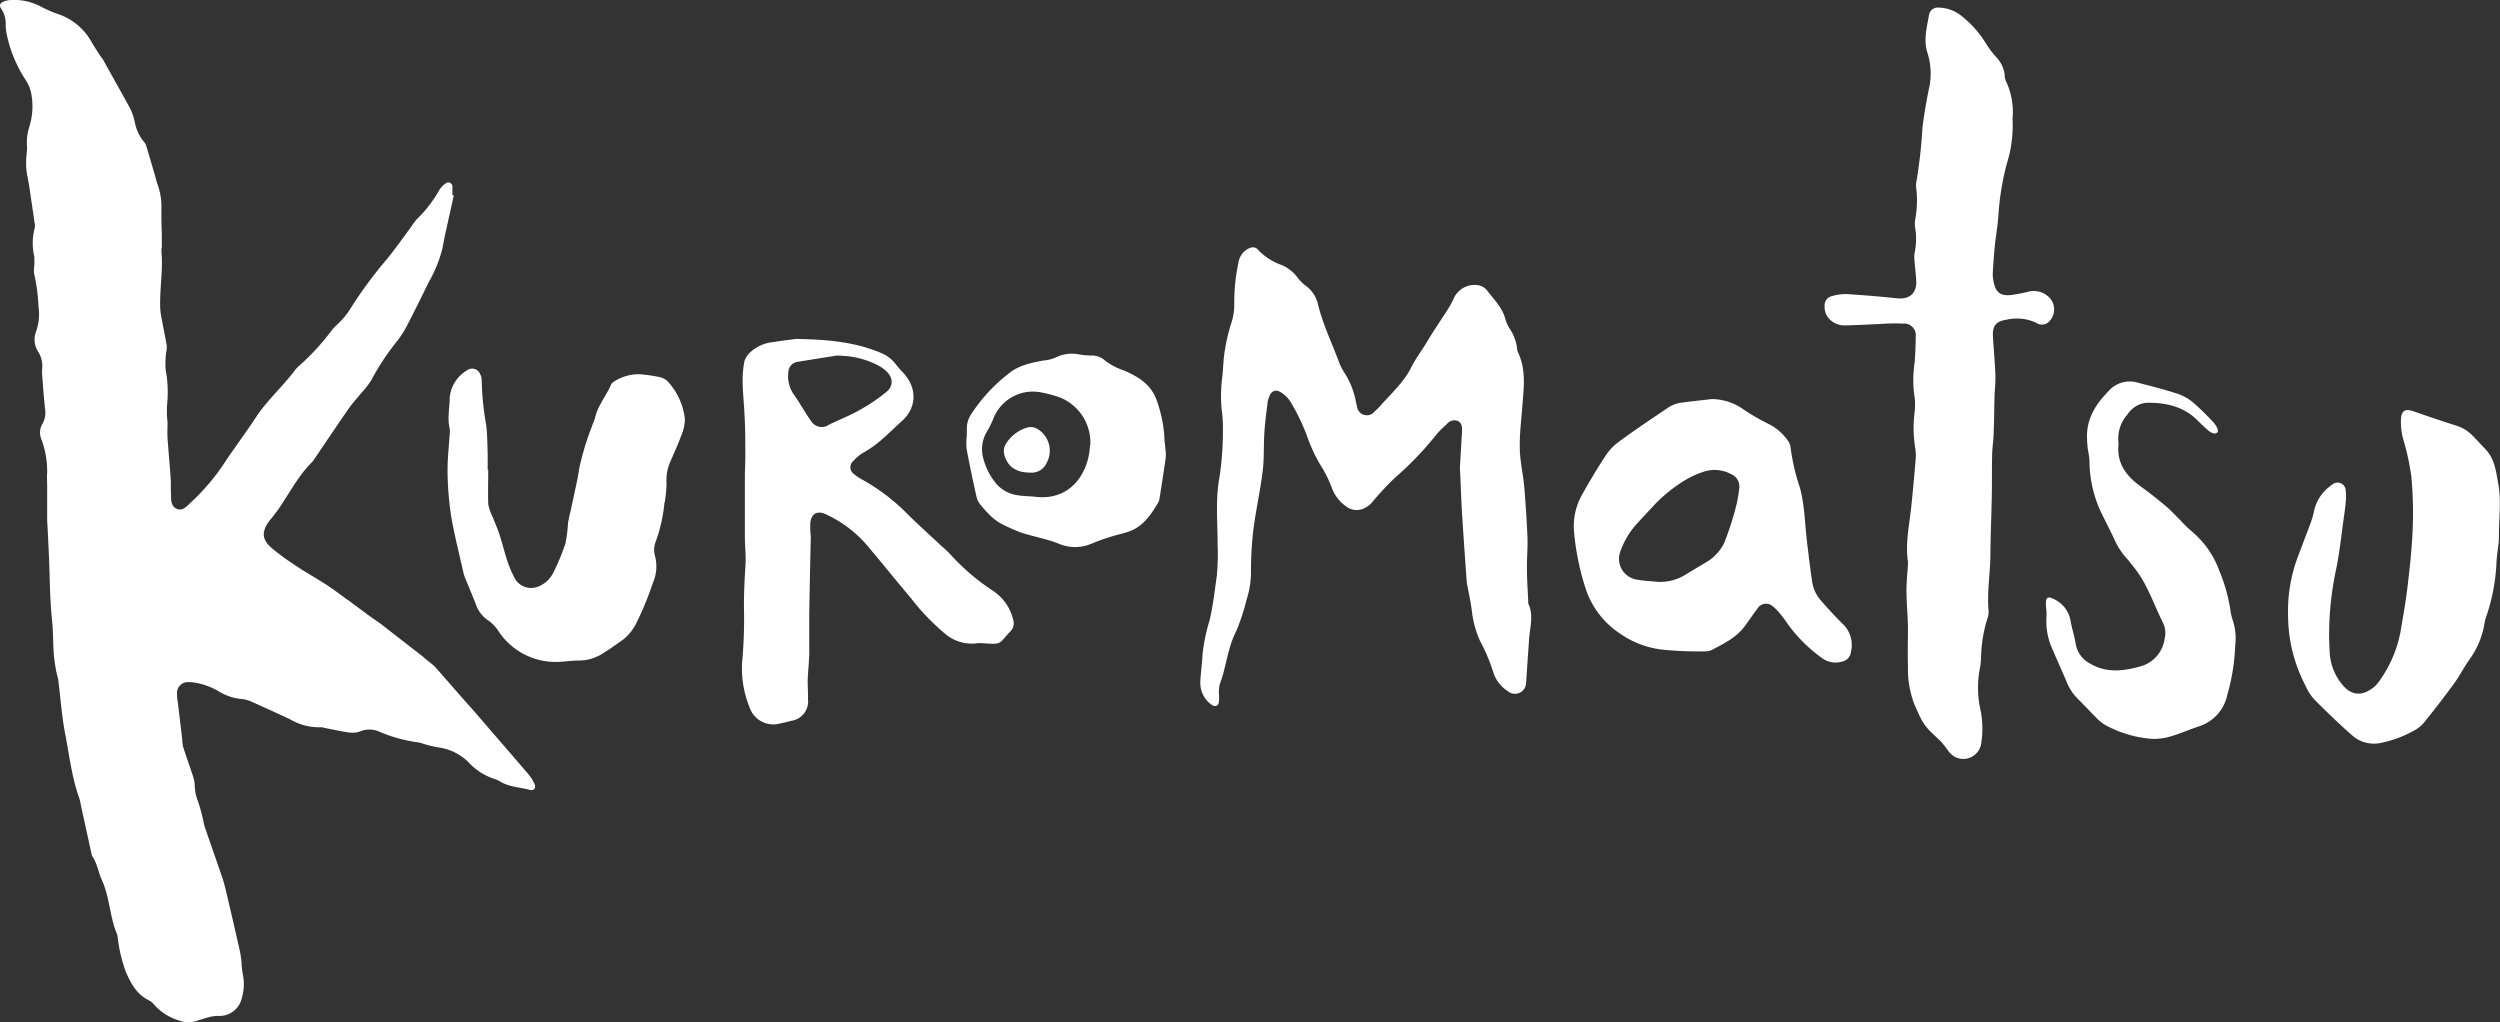
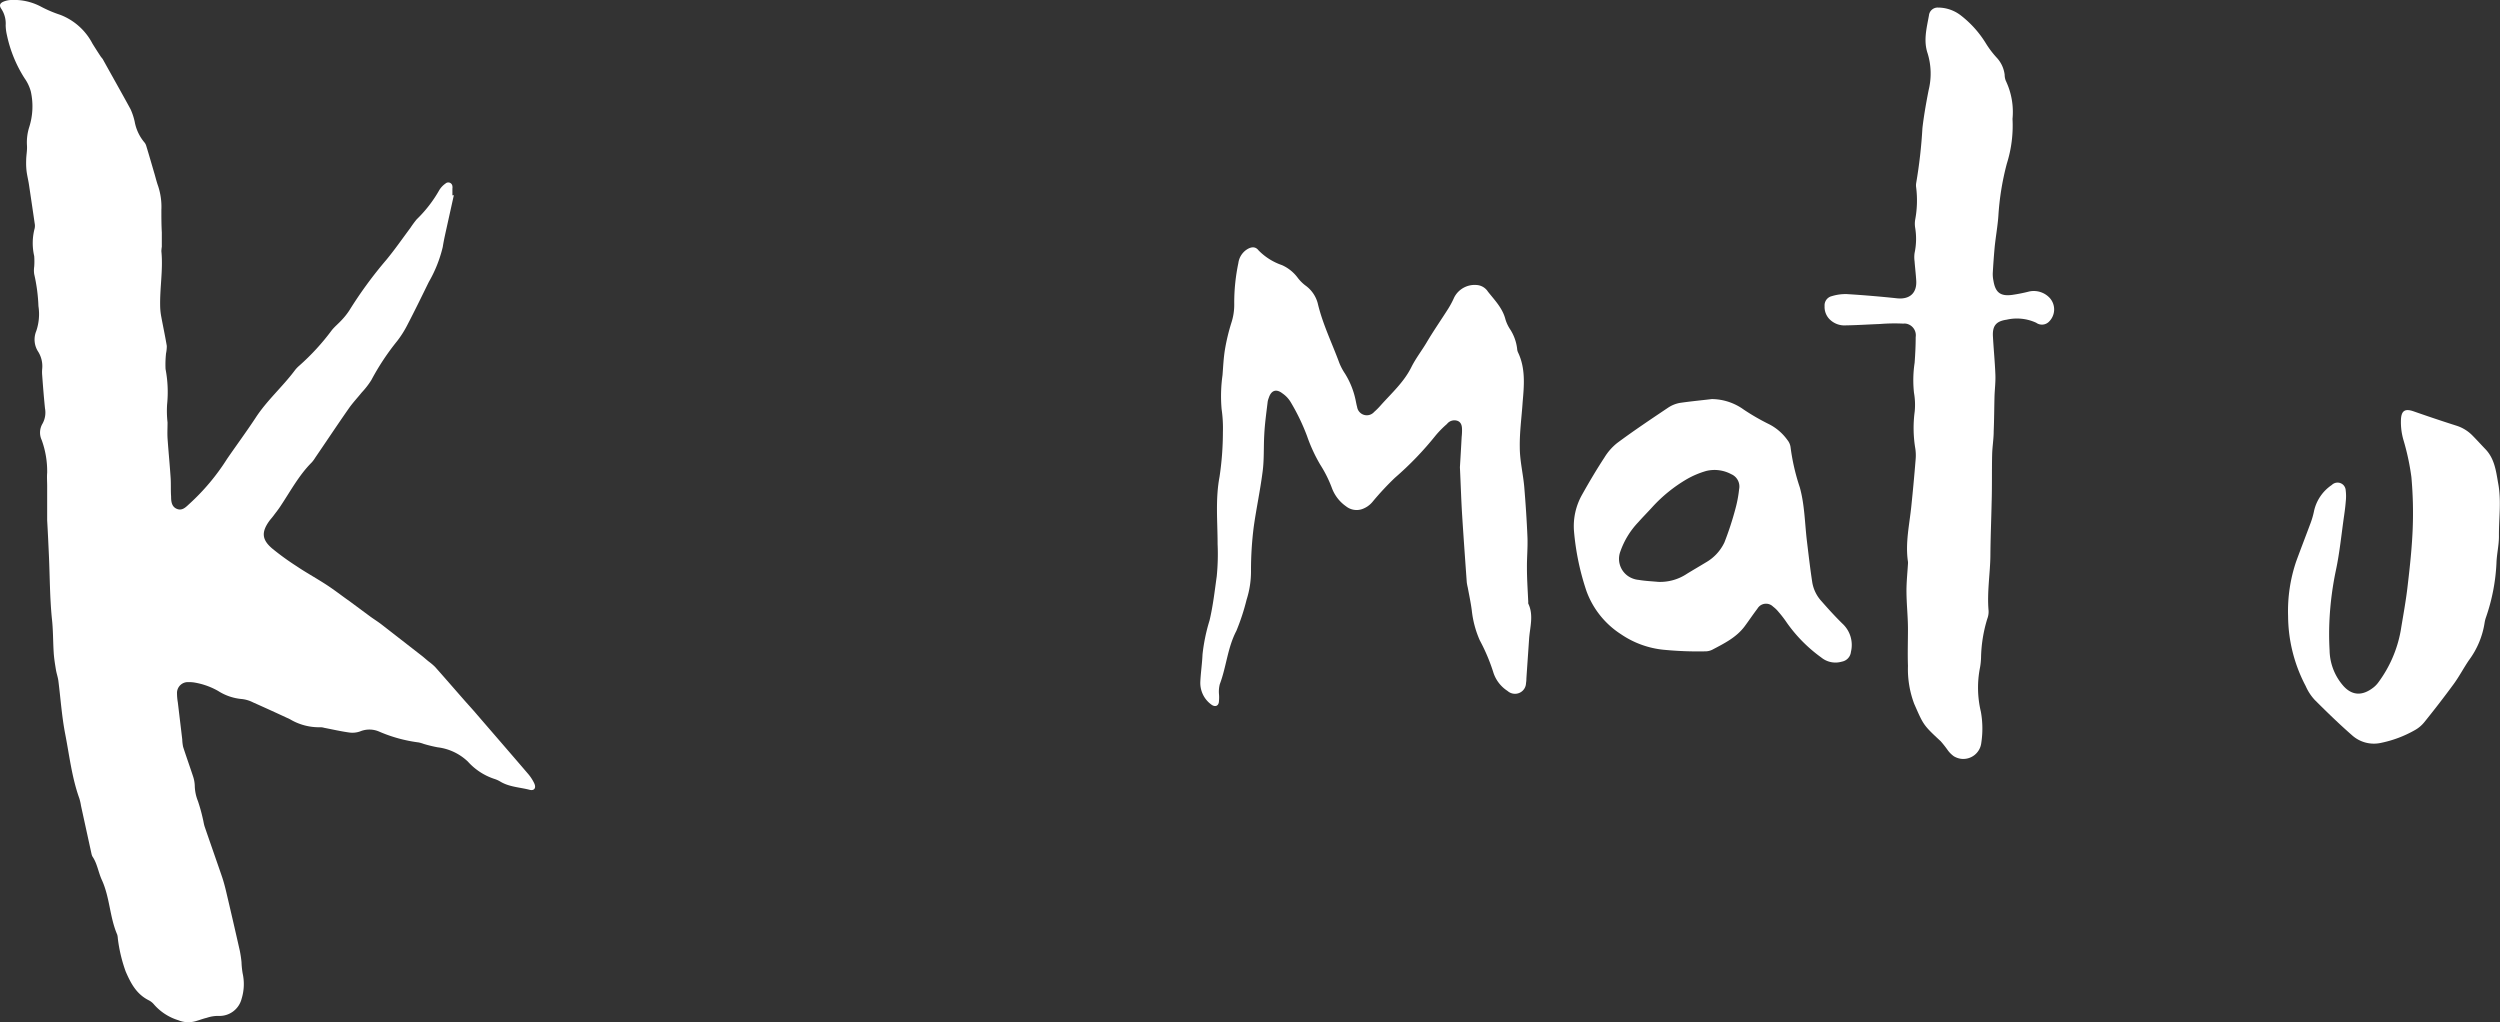
<svg xmlns="http://www.w3.org/2000/svg" viewBox="0 0 401.24 164.09">
  <rect x="0" y="0" width="401.24" height="164.09" fill="#333333" stroke="none" />
  <defs>
    <style>.cls-1{fill:#fff;}</style>
  </defs>
  <g id="Layer_2" data-name="Layer 2">
    <g id="Layer_1-2" data-name="Layer 1">
      <g id="Layer_1-2-2" data-name="Layer 1-2">
        <path class="cls-1" d="M72.84,31.33l-1,4.51c-.27,1.26-.58,2.52-.78,3.8a20.84,20.84,0,0,1-2.24,5.62c-1.14,2.33-2.27,4.65-3.46,6.93a16.16,16.16,0,0,1-1.62,2.55A39.23,39.23,0,0,0,59.6,61a12.88,12.88,0,0,1-1.55,2c-.68.85-1.44,1.65-2.06,2.54-1.83,2.62-3.6,5.29-5.4,7.92a4.93,4.93,0,0,1-.58.78c-2,2-3.37,4.55-4.95,6.93-.37.58-.81,1.12-1.22,1.67-.19.26-.42.5-.61.76-1.32,1.83-1.21,3.06.55,4.51a41.9,41.9,0,0,0,3.74,2.71c1.48,1,3,1.84,4.54,2.82s2.64,1.87,4,2.82L59.49,99c.56.4,1.15.77,1.7,1.19l6.43,5c.42.32.8.68,1.21,1a8.88,8.88,0,0,1,1,.85c1.61,1.81,3.2,3.65,4.8,5.47.61.69,1.25,1.38,1.85,2.09,2.75,3.19,5.51,6.37,8.25,9.57a7,7,0,0,1,1,1.52c.38.79,0,1.28-.77,1.06-1.55-.4-3.21-.44-4.65-1.3a4.43,4.43,0,0,0-1-.45,9.83,9.83,0,0,1-4.21-2.76,8.5,8.5,0,0,0-4.86-2.3,21.74,21.74,0,0,1-2.22-.54,6.21,6.21,0,0,0-.81-.24,23.37,23.37,0,0,1-6.42-1.77,3.92,3.92,0,0,0-3,0,3.66,3.66,0,0,1-1.77.17c-1.36-.19-2.7-.5-4-.75a2,2,0,0,0-.6-.09,9.07,9.07,0,0,1-4.87-1.28q-3-1.4-5.94-2.71a5.21,5.21,0,0,0-1.72-.53A8.44,8.44,0,0,1,35,110.89a11.53,11.53,0,0,0-3.64-1.32,5,5,0,0,0-1.09-.09,1.74,1.74,0,0,0-1.86,1.63,1.09,1.09,0,0,0,0,.18,8.76,8.76,0,0,0,.13,1.44l.71,5.94a6.9,6.9,0,0,0,.14,1.2c.51,1.58,1.07,3.14,1.59,4.72a5.23,5.23,0,0,1,.28,1.52,6.94,6.94,0,0,0,.51,2.47,27,27,0,0,1,.78,2.8c.11.43.16.88.3,1.3.92,2.68,1.86,5.35,2.77,8,.25.73.45,1.48.63,2.22.76,3.22,1.51,6.46,2.24,9.7a18.17,18.17,0,0,1,.27,1.8,13.55,13.55,0,0,0,.18,1.8,8,8,0,0,1-.16,4.09,3.65,3.65,0,0,1-3.68,2.76,5.64,5.64,0,0,0-1.9.3c-.63.15-1.23.39-1.86.56a4.2,4.2,0,0,1-2.73-.17,8.49,8.49,0,0,1-3.88-2.51,2.63,2.63,0,0,0-.84-.68c-2-1-2.9-2.74-3.72-4.63a24.07,24.07,0,0,1-1.26-5.3,3,3,0,0,0-.09-.6c-1.22-2.81-1.18-5.94-2.46-8.76-.58-1.24-.74-2.66-1.54-3.82a2,2,0,0,1-.12-.34L13,129.32a8.18,8.18,0,0,0-.27-1.19c-1.2-3.34-1.59-6.86-2.26-10.3-.55-2.82-.74-5.7-1.1-8.55-.08-.59-.29-1.18-.39-1.77-.15-.91-.3-1.83-.36-2.75-.12-1.85-.08-3.72-.3-5.56C8,95.92,8,92.64,7.86,89.37c-.09-2-.18-4-.29-5.87V78.05c0-.73-.06-1.45,0-2.18a14.67,14.67,0,0,0-.88-5.25A2.81,2.81,0,0,1,6.82,68a3.67,3.67,0,0,0,.4-2.47c-.18-1.77-.32-3.54-.45-5.31a5.46,5.46,0,0,1,0-1,4.39,4.39,0,0,0-.62-2.74,3.57,3.57,0,0,1-.33-3.35,8.44,8.44,0,0,0,.35-4A27.33,27.33,0,0,0,5.49,44a4.09,4.09,0,0,1,0-1.21,11.92,11.92,0,0,0,0-1.69,9.26,9.26,0,0,1,.07-4.44,2,2,0,0,0,0-.84q-.45-3.12-.92-6.24c-.11-.71-.29-1.42-.38-2.14a11.61,11.61,0,0,1-.06-1.67c0-.79.18-1.6.13-2.4a8.09,8.09,0,0,1,.37-3,11,11,0,0,0,.24-5.71,6.63,6.63,0,0,0-1-2.1A20.87,20.87,0,0,1,1.11,5.63a7.59,7.59,0,0,1-.2-1.57,4.26,4.26,0,0,0-.7-2.64C-.19.83,0,.47.67.22A3.5,3.5,0,0,1,1.74,0,9.25,9.25,0,0,1,6.45,1,19.73,19.73,0,0,0,9.67,2.38,9.77,9.77,0,0,1,14.84,7c.43.69.86,1.37,1.31,2.05.11.17.27.31.37.49,1.48,2.68,3,5.35,4.44,8a10,10,0,0,1,.66,2,7.14,7.14,0,0,0,1.52,3.27,1.55,1.55,0,0,1,.34.63c.46,1.51.89,3,1.34,4.54.18.62.33,1.25.55,1.86a10.58,10.58,0,0,1,.53,3.83c0,1.21,0,2.41.07,3.63v2.3a5.85,5.85,0,0,0-.07.72c.3,3-.28,5.94-.19,9a10.08,10.08,0,0,0,.18,1.55c.29,1.56.62,3.1.88,4.65a5.93,5.93,0,0,1-.12,1.19,16.33,16.33,0,0,0-.08,2.52,19.61,19.61,0,0,1,.25,5.67,16.51,16.51,0,0,0,.07,2.9c0,.85-.05,1.7,0,2.54.15,2.14.36,4.28.5,6.42.06,1,0,2,.07,2.91,0,.76.06,1.64.92,2s1.45-.28,2-.79a35.1,35.1,0,0,0,6.07-7.24C38,71.39,39.55,69.29,41,67.09c1.83-2.83,4.35-5,6.35-7.69a4.92,4.92,0,0,1,.67-.7A37,37,0,0,0,53.25,53c.45-.56,1-1,1.52-1.56a11.1,11.1,0,0,0,1.29-1.61A66.51,66.51,0,0,1,62,41.71c1.37-1.66,2.59-3.42,3.87-5.14.31-.47.64-.92,1-1.36a20.67,20.67,0,0,0,3.63-4.69,3.46,3.46,0,0,1,1-1.06.66.66,0,0,1,1.11.44,1,1,0,0,1,0,.35v1.1Z" />
        <path class="cls-1" d="M234.31,75c.09-1.47.19-3.17.28-4.87a9.77,9.77,0,0,0,.06-1.08c0-.59-.06-1.2-.66-1.48a1.51,1.51,0,0,0-1.76.48,16.11,16.11,0,0,0-1.79,1.81,51.57,51.57,0,0,1-6.56,6.82,45.86,45.86,0,0,0-3.56,3.82,3.8,3.8,0,0,1-1.77,1.23,2.73,2.73,0,0,1-2.52-.47,6.23,6.23,0,0,1-2.29-3,19.68,19.68,0,0,0-1.84-3.67A25.48,25.48,0,0,1,209.78,70a33.45,33.45,0,0,0-2.63-5.46,4.53,4.53,0,0,0-1.32-1.4c-1-.78-1.81-.5-2.2.73a3,3,0,0,0-.17.58c-.21,1.76-.46,3.52-.55,5.3-.12,2,0,4.06-.28,6.06-.39,3-1,5.82-1.41,8.75a55.23,55.23,0,0,0-.44,6.93,14.92,14.92,0,0,1-.71,4.77,35,35,0,0,1-1.64,5c-1.42,2.71-1.6,5.76-2.66,8.56a4.83,4.83,0,0,0-.13,1.56,5.67,5.67,0,0,1,0,1.09c0,.81-.58,1.1-1.24.6a4.29,4.29,0,0,1-1.75-3.7c.07-1.45.29-2.9.35-4.35a29,29,0,0,1,1.13-5.45c.55-2.31.82-4.7,1.15-7.06a36.14,36.14,0,0,0,.14-5.2c0-3.58-.37-7.18.31-10.78a48.72,48.72,0,0,0,.54-7.14,21.39,21.39,0,0,0-.21-3.75,24.15,24.15,0,0,1,.15-5.44c.11-1.42.17-2.83.41-4.23a32.24,32.24,0,0,1,1-4.13,9.3,9.3,0,0,0,.47-3.1,31,31,0,0,1,.66-6.51,3.09,3.09,0,0,1,1.38-2.2c.71-.44,1.36-.49,1.85.14a9.57,9.57,0,0,0,3.77,2.38,6.39,6.39,0,0,1,2.55,2.06,6.39,6.39,0,0,0,1.19,1.19,5.14,5.14,0,0,1,2,2.87c.78,3.33,2.3,6.4,3.47,9.59a9.35,9.35,0,0,0,.91,1.71,13.11,13.11,0,0,1,1.75,4.5c.06.28.11.57.19.83a1.57,1.57,0,0,0,2.74.81,10.84,10.84,0,0,0,1-1c1.78-2,3.75-3.75,4.95-6.15.71-1.43,1.68-2.67,2.47-4,1.11-1.88,2.35-3.65,3.51-5.49a14.26,14.26,0,0,0,.91-1.73,3.69,3.69,0,0,1,3.59-2,2.33,2.33,0,0,1,1.83,1.07c1.1,1.39,2.37,2.67,2.82,4.49a6.15,6.15,0,0,0,.79,1.63,7.33,7.33,0,0,1,1.07,3,1.69,1.69,0,0,0,.13.59c1.24,2.57,1,5.29.76,8-.16,2.42-.5,4.84-.46,7.27,0,2.13.53,4.24.72,6.38.22,2.67.4,5.33.51,8,.07,1.65-.1,3.32-.08,5,0,1.82.13,3.64.21,5.45a1,1,0,0,0,0,.25c.91,1.89.25,3.82.13,5.73-.14,2.1-.29,4.2-.43,6.3a4.49,4.49,0,0,1-.06.73,1.76,1.76,0,0,1-1.81,1.72,1.78,1.78,0,0,1-1.16-.46A5.52,5.52,0,0,1,239.7,108a29.92,29.92,0,0,0-2.21-5.25A16.13,16.13,0,0,1,236.22,98c-.16-1.24-.42-2.48-.65-3.7a8,8,0,0,1-.16-.85c-.26-3.63-.52-7.25-.75-10.88C234.51,80.11,234.44,77.68,234.31,75Z" />
        <path class="cls-1" d="M323,19.08a20.3,20.3,0,0,1-.91,7.18,42.76,42.76,0,0,0-1.36,8.41c-.12,1.65-.42,3.29-.59,4.95-.13,1.41-.23,2.83-.31,4.24a5.31,5.31,0,0,0,.11,1.2c.31,1.88,1.12,2.52,3,2.27a25.73,25.73,0,0,0,2.75-.55A3.5,3.5,0,0,1,329,47.85a2.75,2.75,0,0,1-.2,3.83,1.58,1.58,0,0,1-2,.12,7.39,7.39,0,0,0-4.75-.49c-1.71.25-2.3,1-2.19,2.74.11,2,.31,4,.39,6.06.05,1.16-.1,2.34-.14,3.51-.05,1.86-.05,3.72-.13,5.58,0,1.25-.22,2.51-.25,3.76-.06,2.55,0,5.09-.08,7.65-.06,2.83-.18,5.67-.2,8.5s-.56,5.94-.29,8.91a3.2,3.2,0,0,1-.21,1.3,22.64,22.64,0,0,0-1,6.22,10.31,10.31,0,0,1-.16,1.57,16.56,16.56,0,0,0,.13,7.11,15.23,15.23,0,0,1,.07,5,2.91,2.91,0,0,1-3.21,2.57,3,3,0,0,1-1.19-.41,4.23,4.23,0,0,1-1-1,17,17,0,0,0-1.12-1.42c-2.81-2.6-2.76-2.62-4.25-6a15.79,15.79,0,0,1-1-6.08c-.07-2,0-4,0-5.94s-.23-4-.24-6.07c0-1.45.15-2.9.24-4.35a2.28,2.28,0,0,0,0-.37c-.45-3,.24-5.94.54-8.91.26-2.49.49-5,.69-7.49a7.3,7.3,0,0,0-.09-2,20.09,20.09,0,0,1-.06-5.69,11,11,0,0,0-.11-3,18.67,18.67,0,0,1,.1-4.84c.1-1.37.17-2.75.17-4.12a1.89,1.89,0,0,0-1.58-2.16,1.76,1.76,0,0,0-.4,0,29.34,29.34,0,0,0-3.75.06c-1.81.07-3.62.19-5.44.22a3.37,3.37,0,0,1-2.67-1,2.81,2.81,0,0,1-.78-2.1A1.51,1.51,0,0,1,294,47.53a7.53,7.53,0,0,1,2.4-.33q4.05.25,8.09.68c2,.2,3.16-.84,3.06-2.79-.06-1.05-.19-2.1-.27-3.15a4.86,4.86,0,0,1,0-1.32,10.93,10.93,0,0,0,.09-4.11,4,4,0,0,1,0-1.2,16.8,16.8,0,0,0,.17-5.2,2.24,2.24,0,0,1,0-.73,78.7,78.7,0,0,0,1-8.8c.23-2,.6-4.09,1-6.12a11.07,11.07,0,0,0-.16-5.88c-.71-2.09-.15-4.09.21-6.11a1.4,1.4,0,0,1,1.52-1.25l.16,0a6,6,0,0,1,3.48,1.29,16.65,16.65,0,0,1,4,4.49,15.21,15.21,0,0,0,1.69,2.23A4.86,4.86,0,0,1,321.74,12a2.57,2.57,0,0,0,.2,1A11.62,11.62,0,0,1,323,19.08Z" />
-         <path class="cls-1" d="M130.1,87.42c-.08,3.68-.16,7.37-.22,11v6.18c0,1.53-.2,3.07-.25,4.6,0,1,.07,2,.05,3a3.14,3.14,0,0,1-2.72,3.49q-1,.28-2,.48a4,4,0,0,1-4.65-2.63,16.46,16.46,0,0,1-1.2-7.24,77.44,77.44,0,0,0,.31-7.92c-.07-2.59.07-5.16.23-7.75.08-1.36-.07-2.75-.1-4.12V76.41c0-1.09.08-2.18.07-3.28,0-2.18,0-4.36-.13-6.55-.07-1.73-.27-3.47-.3-5.21a16.55,16.55,0,0,1,.28-3.37,3.28,3.28,0,0,1,1-1.51,6.28,6.28,0,0,1,3.6-1.58c1.2-.2,2.41-.35,3.62-.5a3,3,0,0,1,.6,0c4.51.09,9,.47,13.19,2.27a5.69,5.69,0,0,1,2.26,1.74,15.35,15.35,0,0,0,1.11,1.29c2.34,2.4,2.38,5.63-.07,7.84-2,1.79-3.79,3.78-6.19,5.08A6.61,6.61,0,0,0,137,73.94a1.33,1.33,0,0,0,.14,2.2,6.55,6.55,0,0,0,1.21.81,32.31,32.31,0,0,1,7.24,5.49c1.7,1.72,3.54,3.32,5.3,5A22.92,22.92,0,0,1,152.55,89a35.43,35.43,0,0,0,7,5.94,7.72,7.72,0,0,1,3.06,4.53,1.8,1.8,0,0,1-.48,1.89c-1.91,2-1.19,2.09-4.32,1.88a5.46,5.46,0,0,0-1,0,6.55,6.55,0,0,1-5.19-1.58,36,36,0,0,1-5.37-5.6c-2.43-2.88-4.79-5.82-7.22-8.69a19.37,19.37,0,0,0-6.44-4.81c-1.47-.72-2.46-.09-2.55,1.56,0,.56,0,1.13.06,1.69s0,1.06,0,1.59Zm4.8-30.34a4.45,4.45,0,0,0-.73,0l-6.22,1a1.74,1.74,0,0,0-1.43,1.74,5.11,5.11,0,0,0,1,3.66c.65.93,1.22,1.91,1.83,2.86a12.59,12.59,0,0,0,.81,1.2,2,2,0,0,0,2.7.74l.17-.11c1.67-.81,3.41-1.49,5-2.4a28.4,28.4,0,0,0,4.2-2.84c1.24-1,1.13-2.36-.08-3.45a6.92,6.92,0,0,0-1.09-.77,14,14,0,0,0-6.18-1.62Z" />
        <path class="cls-1" d="M274.75,64.05a8.88,8.88,0,0,1,5.13,1.7A35.36,35.36,0,0,0,283.76,68a8.19,8.19,0,0,1,3.12,2.63,2.3,2.3,0,0,1,.49,1.09,34,34,0,0,0,1.5,6.53c.78,2.84.79,5.76,1.14,8.65.27,2.21.52,4.43.86,6.62a5.93,5.93,0,0,0,1.5,3c1.07,1.22,2.16,2.42,3.31,3.55a4.66,4.66,0,0,1,1.39,4.54,1.78,1.78,0,0,1-1.46,1.58,3.6,3.6,0,0,1-3.31-.67,23.67,23.67,0,0,1-5.53-5.59,17.26,17.26,0,0,0-1.33-1.73,4.93,4.93,0,0,0-.87-.84,1.6,1.6,0,0,0-2.26,0,1.7,1.7,0,0,0-.26.34c-.71.93-1.36,1.91-2.06,2.85-1.34,1.78-3.29,2.73-5.18,3.73a2.54,2.54,0,0,1-1.18.26,57,57,0,0,1-6.67-.26,14.73,14.73,0,0,1-6.8-2.49,13.87,13.87,0,0,1-5.54-6.93,40.94,40.94,0,0,1-2-9.61,10.25,10.25,0,0,1,1.3-5.86c1.12-2,2.3-4,3.57-5.94a8.9,8.9,0,0,1,2.06-2.35c2.69-2,5.44-3.83,8.19-5.68a5,5,0,0,1,1.9-.76C271.36,64.41,273.07,64.25,274.75,64.05Zm-8.59,29.34a7.76,7.76,0,0,0,4.6-1.31c1-.61,2-1.19,3-1.8a7.28,7.28,0,0,0,3-3.22,49.53,49.53,0,0,0,1.77-5.41,19.62,19.62,0,0,0,.59-3.13,2.15,2.15,0,0,0-1.25-2.41,5.67,5.67,0,0,0-4-.53,14,14,0,0,0-3.12,1.31,23.72,23.72,0,0,0-5.52,4.45c-.76.84-1.56,1.64-2.31,2.49a13,13,0,0,0-2.84,4.63A3.36,3.36,0,0,0,262,92.83a3.48,3.48,0,0,0,1,.24C264.05,93.25,265.11,93.29,266.16,93.39Z" />
-         <path class="cls-1" d="M78.36,75.45c0,1.82-.06,3.64,0,5.46a7.28,7.28,0,0,0,.69,2c.29.76.61,1.49.89,2.24.89,2.43,1.26,5,2.52,7.34a3,3,0,0,0,3.65,1.75A4.55,4.55,0,0,0,88.76,92a35.83,35.83,0,0,0,2-4.8,22.2,22.2,0,0,0,.4-3.25c.17-1,.45-2,.66-3.07.4-1.91.87-3.8,1.15-5.72a42.47,42.47,0,0,1,2-6.63c.19-.58.47-1.14.6-1.72.49-1.86,1.72-3.3,2.47-5a1.13,1.13,0,0,1,.47-.54,7.12,7.12,0,0,1,4.36-1.19,25.29,25.29,0,0,1,2.88.42,2.76,2.76,0,0,1,1.37.67,10.64,10.64,0,0,1,2.8,6.06A6.89,6.89,0,0,1,109.3,70c-.56,1.55-1.26,3-1.92,4.59a7.48,7.48,0,0,0-.4,3,25.46,25.46,0,0,1-.26,2.88c0,.08-.07.15-.08.23a25.41,25.41,0,0,1-1.49,6.48,3.55,3.55,0,0,0,0,2.14,6.63,6.63,0,0,1-.38,4.28,50.5,50.5,0,0,1-2.58,6.28,7.73,7.73,0,0,1-2.16,2.75c-1.15.82-2.31,1.65-3.51,2.38a7,7,0,0,1-3.72,1c-.88,0-1.77.14-2.66.19a11,11,0,0,1-10.25-5.08,6.05,6.05,0,0,0-1.53-1.54,5,5,0,0,1-1.92-2.42c-.58-1.51-1.22-3-1.83-4.5a5.05,5.05,0,0,1-.22-.69c-.68-3.08-1.48-6.14-2-9.24a50.21,50.21,0,0,1-.56-7.24c0-2,.23-4,.35-5.94a2.18,2.18,0,0,0,0-.72c-.42-1.71,0-3.4,0-5.08A5.72,5.72,0,0,1,75,59.41a1.36,1.36,0,0,1,1.89.32,1.59,1.59,0,0,1,.15.29,2,2,0,0,1,.27,1,46.39,46.39,0,0,0,.73,7.25c.18,1.53.18,3.07.23,4.61v2.54Z" />
        <path class="cls-1" d="M367.23,98.89a24.78,24.78,0,0,1,1.3-8.79c.73-2,1.51-4,2.23-5.94a13.14,13.14,0,0,0,.65-2.22,6.81,6.81,0,0,1,2.83-4.1,1.32,1.32,0,0,1,1.86,0,1.36,1.36,0,0,1,.38.89,7.83,7.83,0,0,1,0,1.81c-.06.77-.16,1.53-.27,2.29-.42,2.92-.7,5.87-1.32,8.76a50.76,50.76,0,0,0-1,7.57,45.45,45.45,0,0,0,0,5.22,8.87,8.87,0,0,0,2.26,5.76c1.48,1.61,3.14,1.47,4.75.22a4.06,4.06,0,0,0,.77-.78,19.84,19.84,0,0,0,3.64-8.39c.39-2.4.84-4.8,1.11-7.2.36-3.06.69-6.12.81-9.19a64.64,64.64,0,0,0-.21-8.23,39,39,0,0,0-1.29-6,10.28,10.28,0,0,1-.38-3.36c.1-1.33.69-1.65,2-1.2,2.29.8,4.6,1.58,6.93,2.32a6.22,6.22,0,0,1,2.56,1.59c.71.72,1.39,1.47,2.09,2.2,1.42,1.5,1.67,3.44,2,5.36.56,2.86.11,5.73.14,8.6,0,1.45-.36,2.89-.4,4.35A30.89,30.89,0,0,1,399,99.05a4.84,4.84,0,0,0-.22.83,13.51,13.51,0,0,1-2.54,6.1c-.84,1.24-1.54,2.58-2.42,3.79-1.53,2.09-3.11,4.13-4.73,6.14a5.25,5.25,0,0,1-1.58,1.31,18.42,18.42,0,0,1-5.33,2,5.24,5.24,0,0,1-4.66-1.19c-2.07-1.81-4.05-3.73-6-5.68a7.89,7.89,0,0,1-1.46-2.23A24.33,24.33,0,0,1,367.23,98.89Z" />
-         <path class="cls-1" d="M358.74,103.62a32.63,32.63,0,0,1-1.24,7.79,6.75,6.75,0,0,1-4.5,5.14c-1.58.52-3.1,1.21-4.7,1.66a9,9,0,0,1-3.1.36,18.48,18.48,0,0,1-7.28-2.19,7,7,0,0,1-1.5-1.21c-1-1-2-2.1-3.06-3.13a8.06,8.06,0,0,1-1.73-2.75c-.72-1.68-1.46-3.33-2.18-5a10.83,10.83,0,0,1-1-5.29c.06-.76-.1-1.54-.09-2.3s.34-1,1.08-.64a4.73,4.73,0,0,1,2.84,3.4c.22,1.28.63,2.52.85,3.79a4.36,4.36,0,0,0,2.3,3.24c2.63,1.56,5.34,1.24,8.1.46a5.33,5.33,0,0,0,3.88-4.4,3.86,3.86,0,0,0-.26-2.61c-1.41-2.78-2.37-5.79-4.23-8.33-.49-.65-1-1.29-1.51-1.9a11.22,11.22,0,0,1-1.91-2.82c-.79-1.73-1.69-3.41-2.5-5.12a19.83,19.83,0,0,1-1.65-7.92,16.14,16.14,0,0,0-.27-1.81c-.07-.6-.12-1.35-.13-2,0-3,1.48-5.24,3.46-7.26A4.48,4.48,0,0,1,343,61.39c2.12.55,4.24,1.08,6.31,1.75a7.8,7.8,0,0,1,2.56,1.36,39.56,39.56,0,0,1,3.47,3.39,3.17,3.17,0,0,1,.58,1,.58.58,0,0,1-.06.54.87.87,0,0,1-.65.12,2.8,2.8,0,0,1-.83-.49c-.52-.45-1-.92-1.51-1.41-2.31-2.42-5.25-3.07-8.44-3a4.1,4.1,0,0,0-3,1.9A5.78,5.78,0,0,0,340,71a3.84,3.84,0,0,1,0,.48c-.24,2.86,1.22,4.83,3.38,6.45,1.39,1,2.79,2.09,4.12,3.21.81.66,1.52,1.45,2.27,2.19a24,24,0,0,0,1.9,1.87,14.89,14.89,0,0,1,4.55,6.48A26.64,26.64,0,0,1,358,98.13a9.13,9.13,0,0,0,.38,1.52A9.36,9.36,0,0,1,358.74,103.62Z" />
-         <path class="cls-1" d="M155.17,70.06V68.61a4.19,4.19,0,0,1,.72-2.16,26.34,26.34,0,0,1,5.88-6.4c1.62-1.4,3.66-1.81,5.7-2.19a6,6,0,0,0,2-.5,5.84,5.84,0,0,1,3.77-.47,12.05,12.05,0,0,0,1.8.17,3.23,3.23,0,0,1,2.35.83,9.72,9.72,0,0,0,2.86,1.52c2.37,1,4.53,2.23,5.45,5a21.52,21.52,0,0,1,1.17,5.56c0,.81.15,1.61.21,2.41a6.22,6.22,0,0,1,0,1.22q-.47,3.24-1,6.48a1.72,1.72,0,0,1-.19.58c-1.2,2-2.52,4-4.95,4.73-.88.29-1.8.47-2.68.76a31,31,0,0,0-3,1.08,6.7,6.7,0,0,1-5.41,0c-1.52-.61-3.16-.93-4.76-1.4a13,13,0,0,1-1.61-.5c-.93-.39-1.86-.78-2.75-1.26a7.94,7.94,0,0,1-1.58-1.12,18.39,18.39,0,0,1-1.59-1.71,3.46,3.46,0,0,1-.79-1.33c-.6-2.6-1.13-5.21-1.63-7.83a10.37,10.37,0,0,1,0-1.93ZM175,71.42v-.48a7.77,7.77,0,0,0-5.74-7.43,19.12,19.12,0,0,0-2-.5,6.82,6.82,0,0,0-7.86,4.25,14.07,14.07,0,0,1-1,2,5.49,5.49,0,0,0-.66,4A10.44,10.44,0,0,0,160,77.76,5.6,5.6,0,0,0,161.7,79c1.42.7,3,.56,4.53.74,5.73.66,8.55-4,8.71-8.29Z" />
-         <path class="cls-1" d="M165.3,75.85c-2.23,0-3.59-1-4.08-2.76a2.26,2.26,0,0,1,.32-2,6,6,0,0,1,3.23-2.44,2.09,2.09,0,0,1,1.74.2A4.06,4.06,0,0,1,168,74.26,2.64,2.64,0,0,1,165.3,75.85Z" />
      </g>
    </g>
  </g>
</svg>